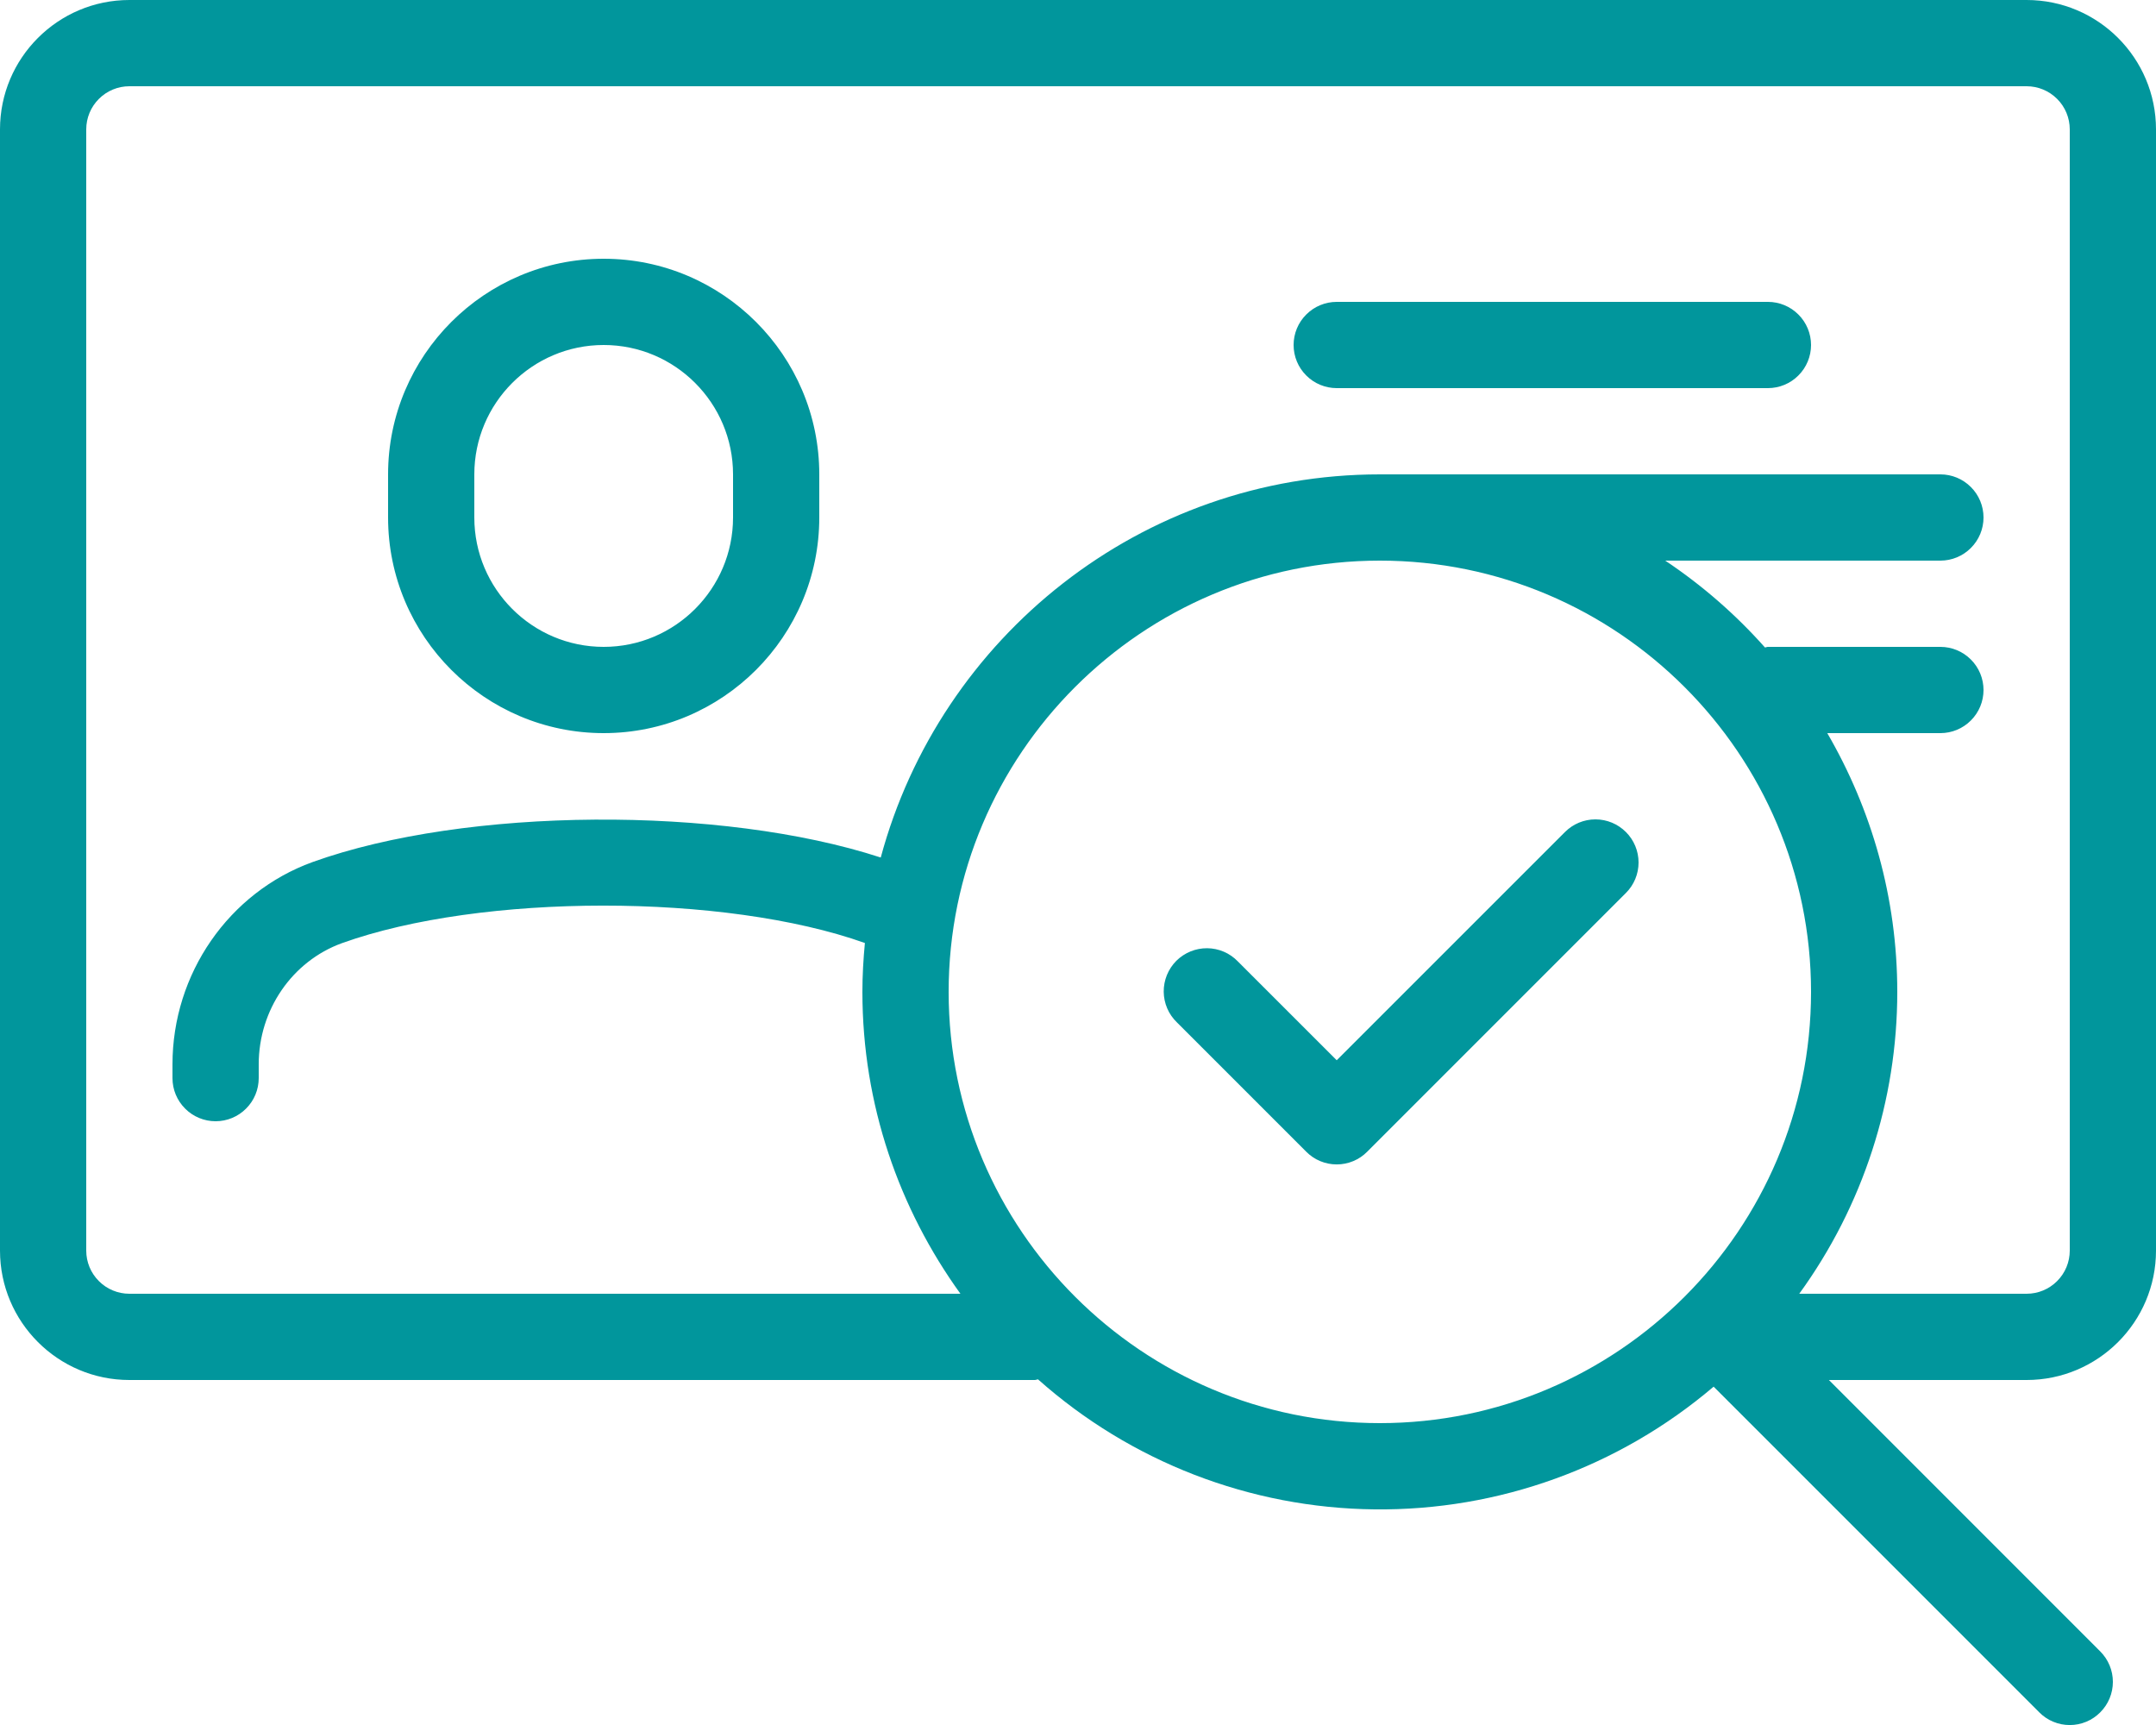
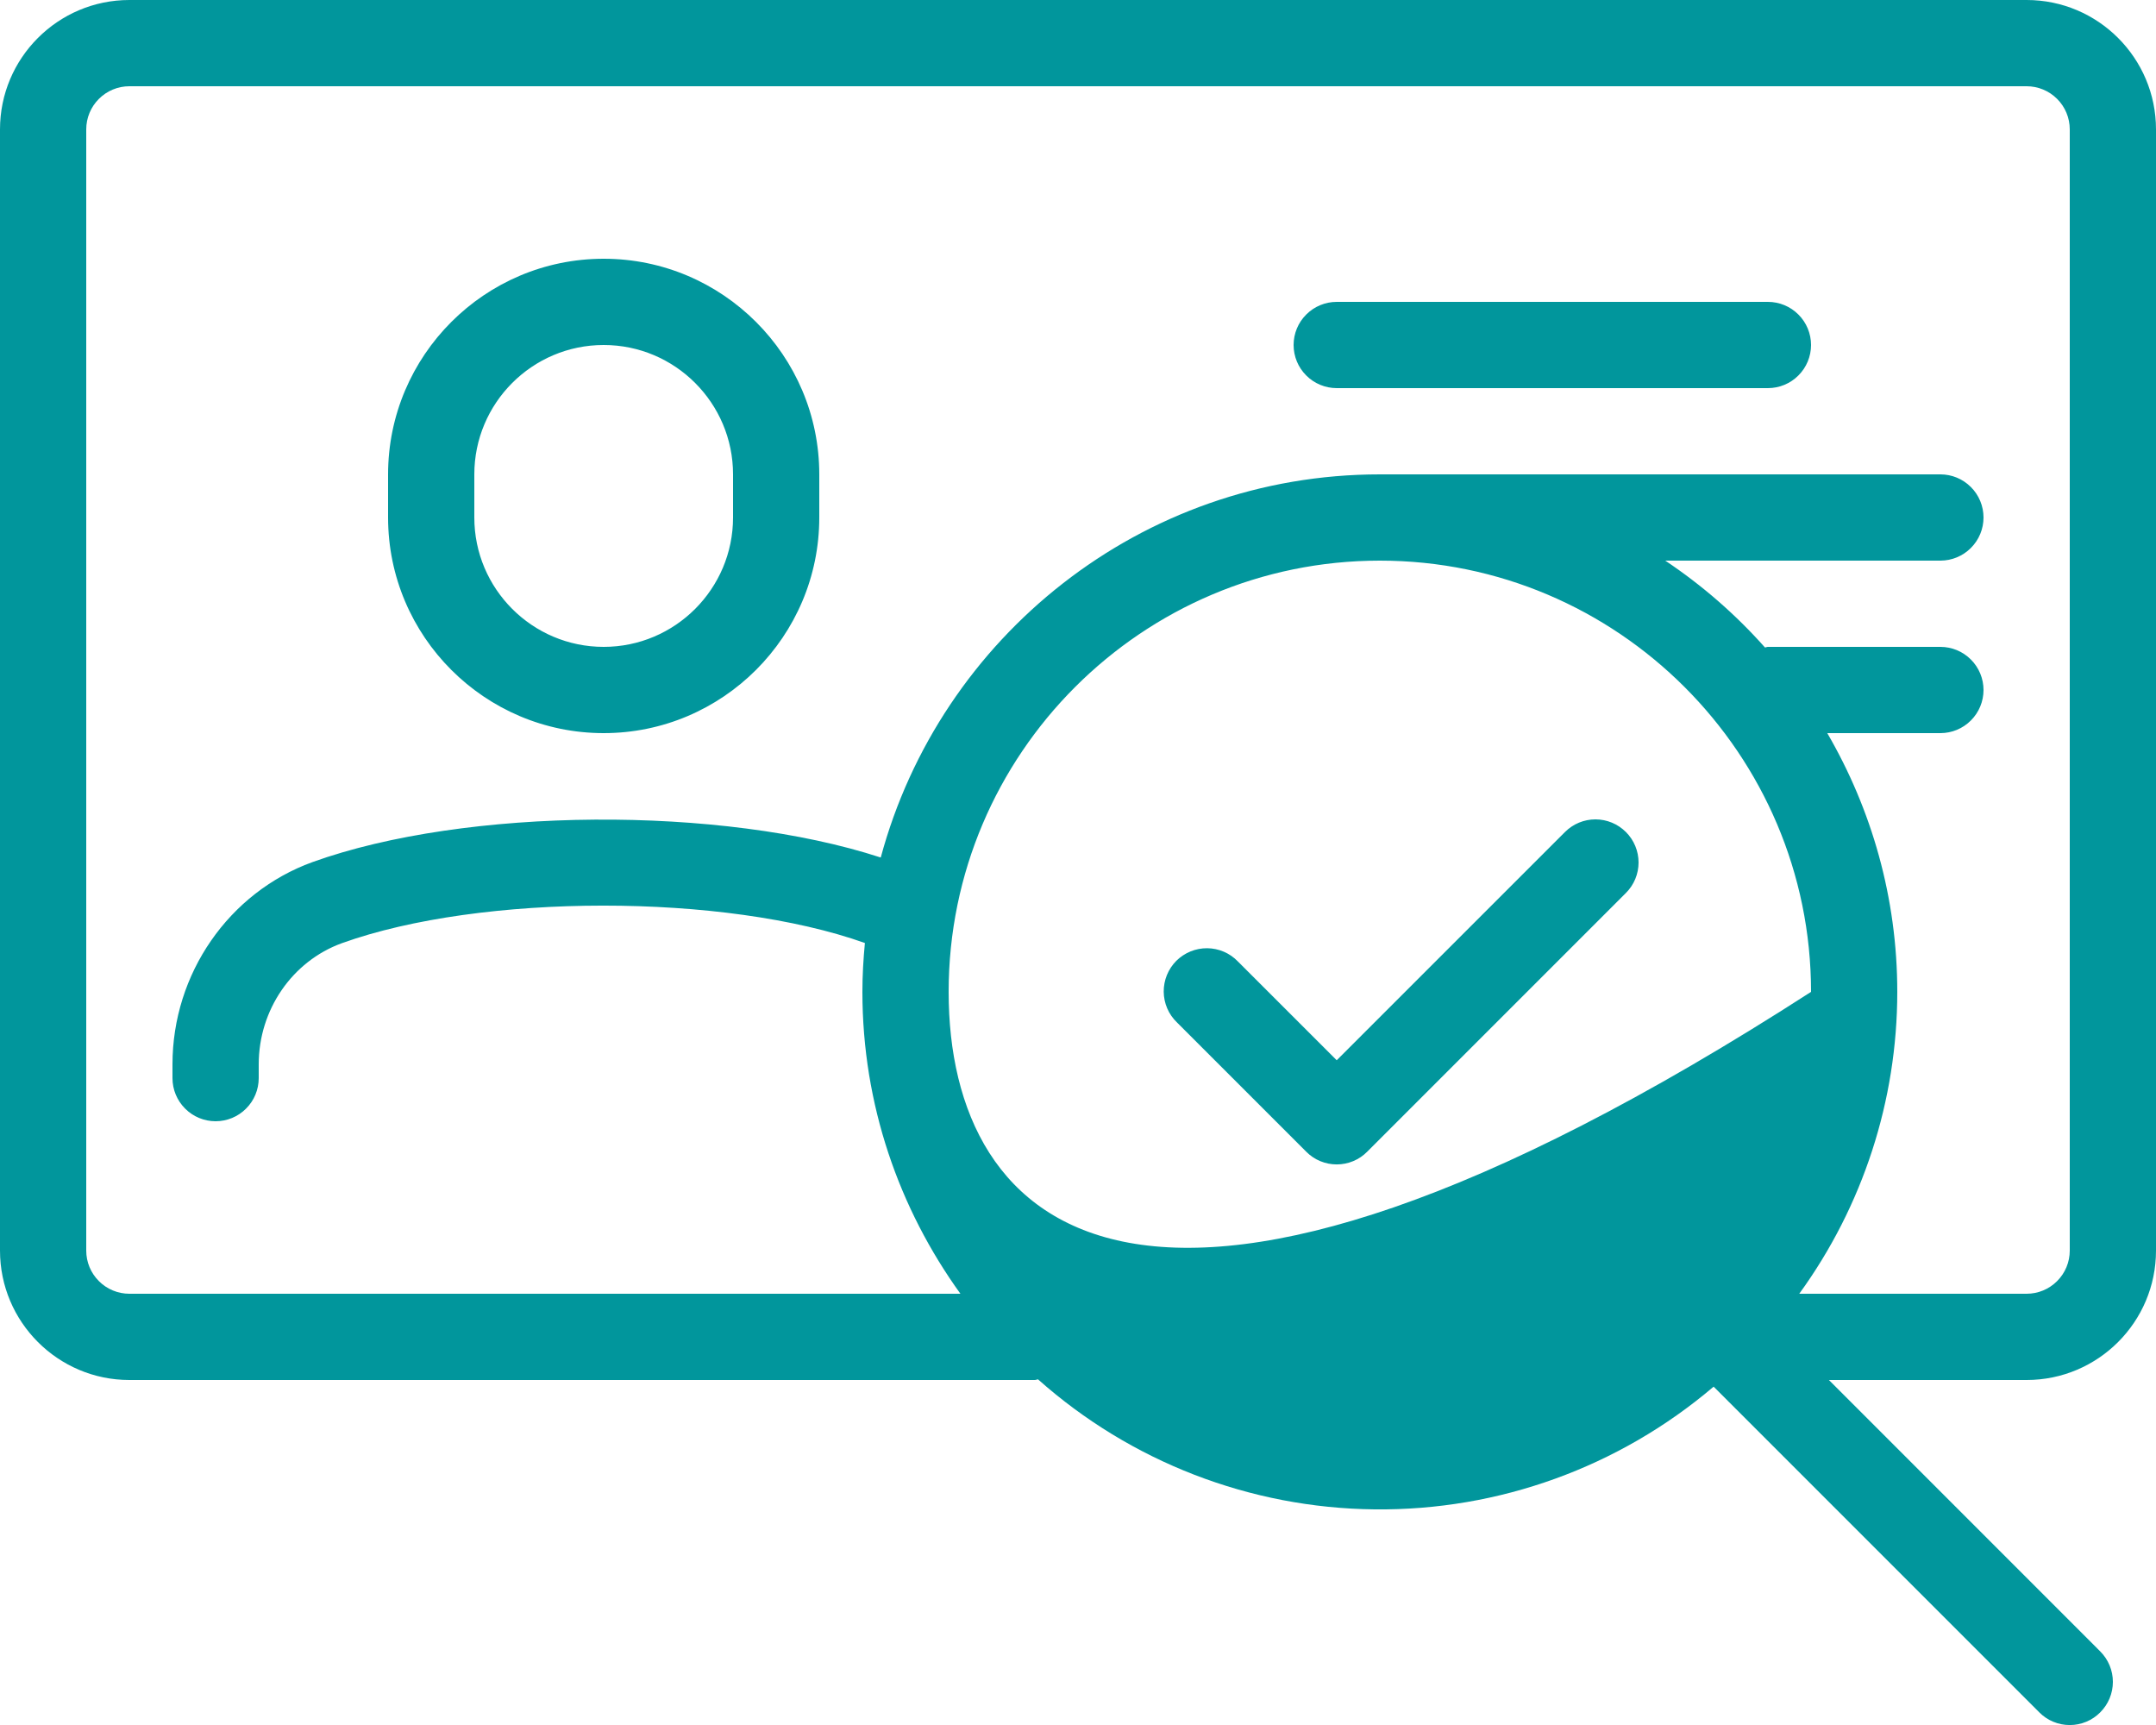
<svg xmlns="http://www.w3.org/2000/svg" width="45" height="36" viewBox="0 0 45 36" fill="none">
-   <path d="M12.6 5.4C10.119 5.4 8.1 7.419 8.1 9.9V10.8C8.1 13.281 10.119 15.3 12.6 15.3C15.081 15.3 17.1 13.281 17.1 10.8V9.9C17.1 7.419 15.081 5.4 12.6 5.4ZM15.3 10.8C15.3 12.289 14.089 13.5 12.6 13.5C11.111 13.5 9.9 12.289 9.9 10.8V9.9C9.9 8.411 11.111 7.2 12.6 7.2C14.089 7.2 15.3 8.411 15.3 9.9V10.8ZM42.3 0H2.7C1.211 0 0 1.211 0 2.7V26.1C0 27.589 1.211 28.8 2.7 28.8H21.6C21.623 28.8 21.643 28.788 21.666 28.787C23.602 30.509 26.096 31.472 28.688 31.5C31.279 31.529 33.793 30.619 35.767 28.939L42.564 35.736C42.647 35.82 42.746 35.887 42.855 35.932C42.965 35.978 43.082 36.001 43.2 36.001C43.318 36.001 43.435 35.978 43.545 35.932C43.654 35.887 43.753 35.82 43.836 35.736C44.005 35.568 44.1 35.339 44.1 35.1C44.1 34.861 44.005 34.633 43.836 34.464L38.173 28.8H42.3C43.789 28.8 45 27.589 45 26.1V2.7C45 1.211 43.789 0 42.3 0ZM19.8 20.7C19.8 15.737 23.837 11.7 28.8 11.7C33.763 11.7 37.8 15.737 37.8 20.7C37.8 25.663 33.763 29.7 28.8 29.7C23.837 29.7 19.8 25.663 19.8 20.7ZM43.2 26.1C43.2 26.339 43.105 26.568 42.936 26.736C42.768 26.905 42.539 27 42.3 27H37.554C38.884 25.168 39.6 22.963 39.6 20.7C39.6 18.732 39.063 16.89 38.139 15.3H40.5C40.739 15.3 40.968 15.205 41.136 15.036C41.305 14.868 41.4 14.639 41.4 14.4C41.4 14.161 41.305 13.932 41.136 13.764C40.968 13.595 40.739 13.5 40.5 13.5H36.9C36.878 13.5 36.859 13.511 36.839 13.513C36.225 12.822 35.525 12.213 34.757 11.7H40.5C40.739 11.7 40.968 11.605 41.136 11.436C41.305 11.268 41.4 11.039 41.4 10.8C41.4 10.561 41.305 10.332 41.136 10.164C40.968 9.995 40.739 9.9 40.5 9.9H28.8C23.816 9.9 19.622 13.297 18.383 17.896C15.063 16.812 9.726 16.84 6.523 17.991C4.775 18.625 3.6 20.322 3.6 22.212V22.5C3.6 22.739 3.695 22.968 3.864 23.136C4.032 23.305 4.261 23.4 4.5 23.4C4.739 23.4 4.968 23.305 5.136 23.136C5.305 22.968 5.4 22.739 5.4 22.5V22.212C5.4 21.076 6.098 20.061 7.135 19.684C10.039 18.64 15.127 18.638 18.052 19.68C18.02 20.016 18 20.355 18 20.7C18 23.053 18.765 25.224 20.046 27H2.7C2.461 27 2.232 26.905 2.064 26.736C1.895 26.568 1.8 26.339 1.8 26.1V2.7C1.8 2.461 1.895 2.232 2.064 2.064C2.232 1.895 2.461 1.8 2.7 1.8H42.3C42.539 1.8 42.768 1.895 42.936 2.064C43.105 2.232 43.2 2.461 43.2 2.7V26.1ZM37.8 7.2C37.8 7.439 37.705 7.668 37.536 7.836C37.368 8.005 37.139 8.1 36.9 8.1H27.9C27.661 8.1 27.432 8.005 27.264 7.836C27.095 7.668 27 7.439 27 7.2C27 6.961 27.095 6.732 27.264 6.564C27.432 6.395 27.661 6.3 27.9 6.3H36.9C37.139 6.3 37.368 6.395 37.536 6.564C37.705 6.732 37.8 6.961 37.8 7.2ZM33.936 17.364C34.105 17.532 34.2 17.761 34.2 18C34.2 18.239 34.105 18.468 33.936 18.636L28.536 24.036C28.453 24.12 28.354 24.187 28.245 24.232C28.135 24.278 28.018 24.301 27.9 24.301C27.782 24.301 27.665 24.278 27.555 24.232C27.446 24.187 27.347 24.12 27.264 24.036L24.564 21.336C24.478 21.253 24.409 21.154 24.362 21.044C24.315 20.934 24.29 20.816 24.289 20.697C24.288 20.577 24.311 20.459 24.356 20.348C24.401 20.238 24.468 20.137 24.552 20.052C24.637 19.968 24.738 19.901 24.848 19.856C24.959 19.811 25.077 19.788 25.197 19.789C25.316 19.79 25.434 19.815 25.544 19.862C25.654 19.909 25.753 19.978 25.836 20.064L27.9 22.127L32.664 17.364C32.833 17.195 33.061 17.1 33.3 17.1C33.539 17.1 33.767 17.195 33.936 17.364Z" fill="#01969C" />
+   <path d="M12.6 5.4C10.119 5.4 8.1 7.419 8.1 9.9V10.8C8.1 13.281 10.119 15.3 12.6 15.3C15.081 15.3 17.1 13.281 17.1 10.8V9.9C17.1 7.419 15.081 5.4 12.6 5.4ZM15.3 10.8C15.3 12.289 14.089 13.5 12.6 13.5C11.111 13.5 9.9 12.289 9.9 10.8V9.9C9.9 8.411 11.111 7.2 12.6 7.2C14.089 7.2 15.3 8.411 15.3 9.9V10.8ZM42.3 0H2.7C1.211 0 0 1.211 0 2.7V26.1C0 27.589 1.211 28.8 2.7 28.8H21.6C21.623 28.8 21.643 28.788 21.666 28.787C23.602 30.509 26.096 31.472 28.688 31.5C31.279 31.529 33.793 30.619 35.767 28.939L42.564 35.736C42.647 35.82 42.746 35.887 42.855 35.932C42.965 35.978 43.082 36.001 43.2 36.001C43.318 36.001 43.435 35.978 43.545 35.932C43.654 35.887 43.753 35.82 43.836 35.736C44.005 35.568 44.1 35.339 44.1 35.1C44.1 34.861 44.005 34.633 43.836 34.464L38.173 28.8H42.3C43.789 28.8 45 27.589 45 26.1V2.7C45 1.211 43.789 0 42.3 0ZM19.8 20.7C19.8 15.737 23.837 11.7 28.8 11.7C33.763 11.7 37.8 15.737 37.8 20.7C23.837 29.7 19.8 25.663 19.8 20.7ZM43.2 26.1C43.2 26.339 43.105 26.568 42.936 26.736C42.768 26.905 42.539 27 42.3 27H37.554C38.884 25.168 39.6 22.963 39.6 20.7C39.6 18.732 39.063 16.89 38.139 15.3H40.5C40.739 15.3 40.968 15.205 41.136 15.036C41.305 14.868 41.4 14.639 41.4 14.4C41.4 14.161 41.305 13.932 41.136 13.764C40.968 13.595 40.739 13.5 40.5 13.5H36.9C36.878 13.5 36.859 13.511 36.839 13.513C36.225 12.822 35.525 12.213 34.757 11.7H40.5C40.739 11.7 40.968 11.605 41.136 11.436C41.305 11.268 41.4 11.039 41.4 10.8C41.4 10.561 41.305 10.332 41.136 10.164C40.968 9.995 40.739 9.9 40.5 9.9H28.8C23.816 9.9 19.622 13.297 18.383 17.896C15.063 16.812 9.726 16.84 6.523 17.991C4.775 18.625 3.6 20.322 3.6 22.212V22.5C3.6 22.739 3.695 22.968 3.864 23.136C4.032 23.305 4.261 23.4 4.5 23.4C4.739 23.4 4.968 23.305 5.136 23.136C5.305 22.968 5.4 22.739 5.4 22.5V22.212C5.4 21.076 6.098 20.061 7.135 19.684C10.039 18.64 15.127 18.638 18.052 19.68C18.02 20.016 18 20.355 18 20.7C18 23.053 18.765 25.224 20.046 27H2.7C2.461 27 2.232 26.905 2.064 26.736C1.895 26.568 1.8 26.339 1.8 26.1V2.7C1.8 2.461 1.895 2.232 2.064 2.064C2.232 1.895 2.461 1.8 2.7 1.8H42.3C42.539 1.8 42.768 1.895 42.936 2.064C43.105 2.232 43.2 2.461 43.2 2.7V26.1ZM37.8 7.2C37.8 7.439 37.705 7.668 37.536 7.836C37.368 8.005 37.139 8.1 36.9 8.1H27.9C27.661 8.1 27.432 8.005 27.264 7.836C27.095 7.668 27 7.439 27 7.2C27 6.961 27.095 6.732 27.264 6.564C27.432 6.395 27.661 6.3 27.9 6.3H36.9C37.139 6.3 37.368 6.395 37.536 6.564C37.705 6.732 37.8 6.961 37.8 7.2ZM33.936 17.364C34.105 17.532 34.2 17.761 34.2 18C34.2 18.239 34.105 18.468 33.936 18.636L28.536 24.036C28.453 24.12 28.354 24.187 28.245 24.232C28.135 24.278 28.018 24.301 27.9 24.301C27.782 24.301 27.665 24.278 27.555 24.232C27.446 24.187 27.347 24.12 27.264 24.036L24.564 21.336C24.478 21.253 24.409 21.154 24.362 21.044C24.315 20.934 24.29 20.816 24.289 20.697C24.288 20.577 24.311 20.459 24.356 20.348C24.401 20.238 24.468 20.137 24.552 20.052C24.637 19.968 24.738 19.901 24.848 19.856C24.959 19.811 25.077 19.788 25.197 19.789C25.316 19.79 25.434 19.815 25.544 19.862C25.654 19.909 25.753 19.978 25.836 20.064L27.9 22.127L32.664 17.364C32.833 17.195 33.061 17.1 33.3 17.1C33.539 17.1 33.767 17.195 33.936 17.364Z" fill="#01969C" />
</svg>